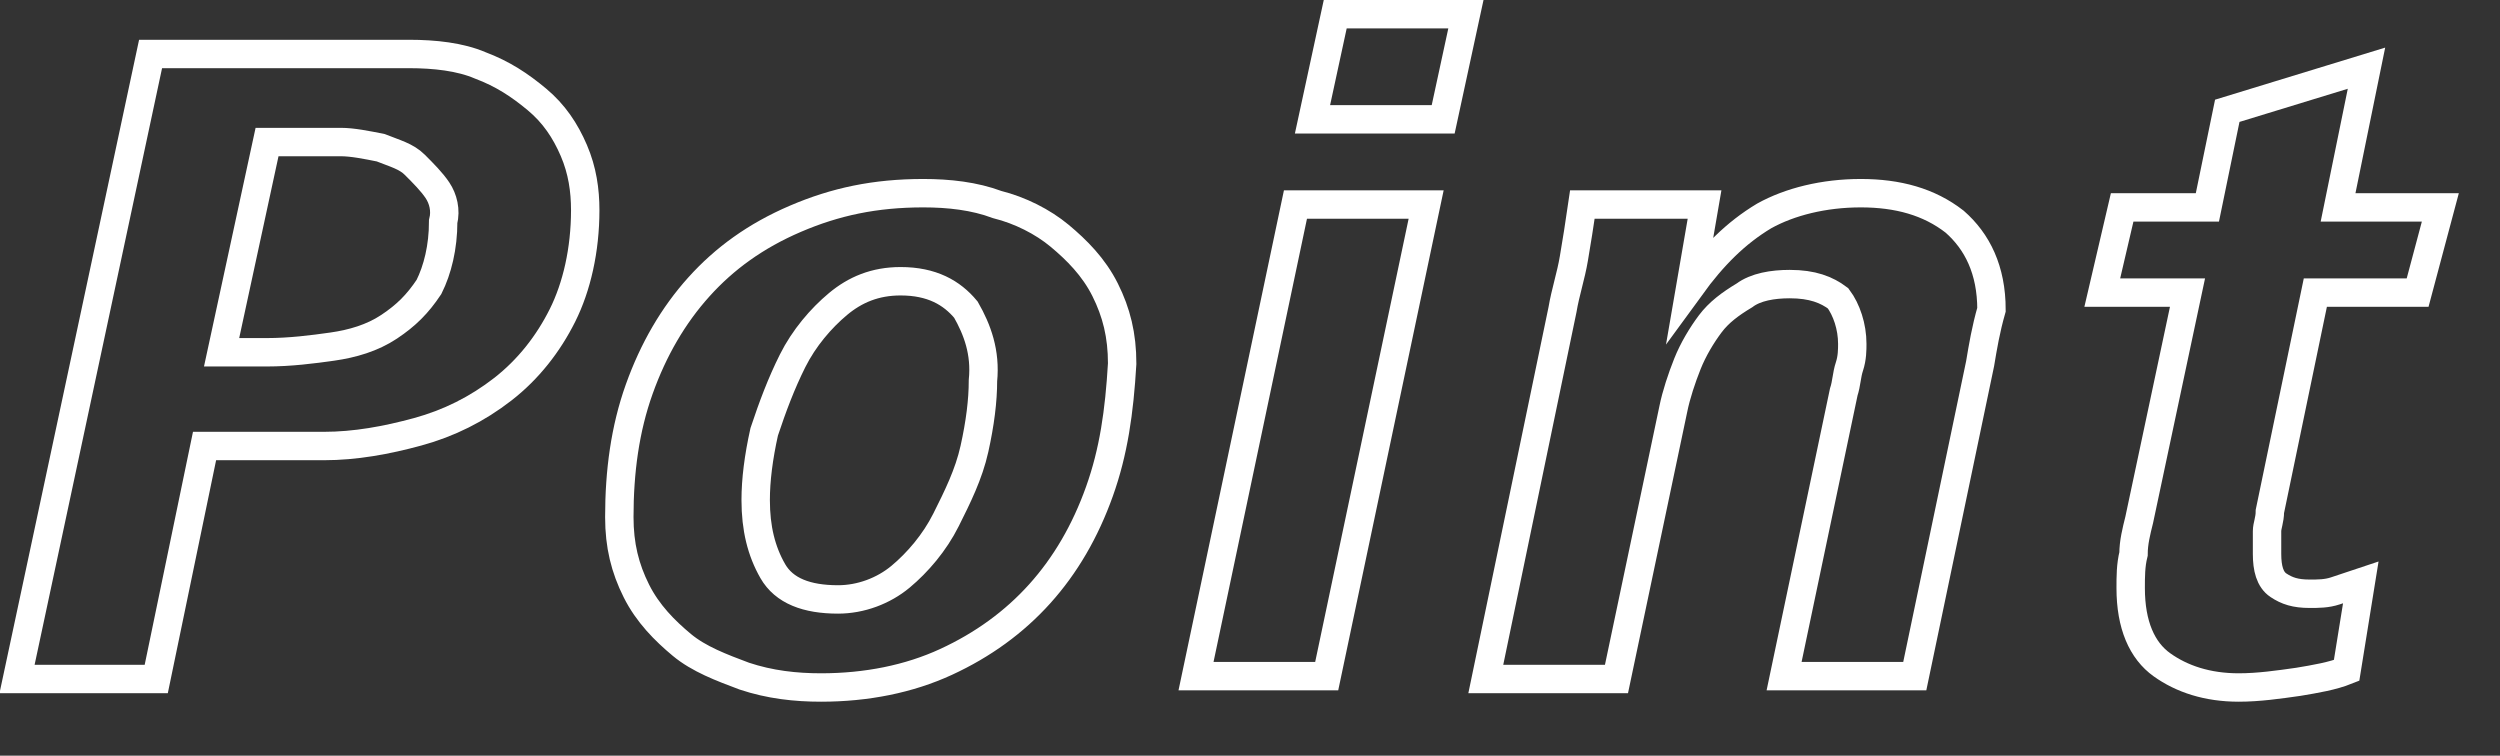
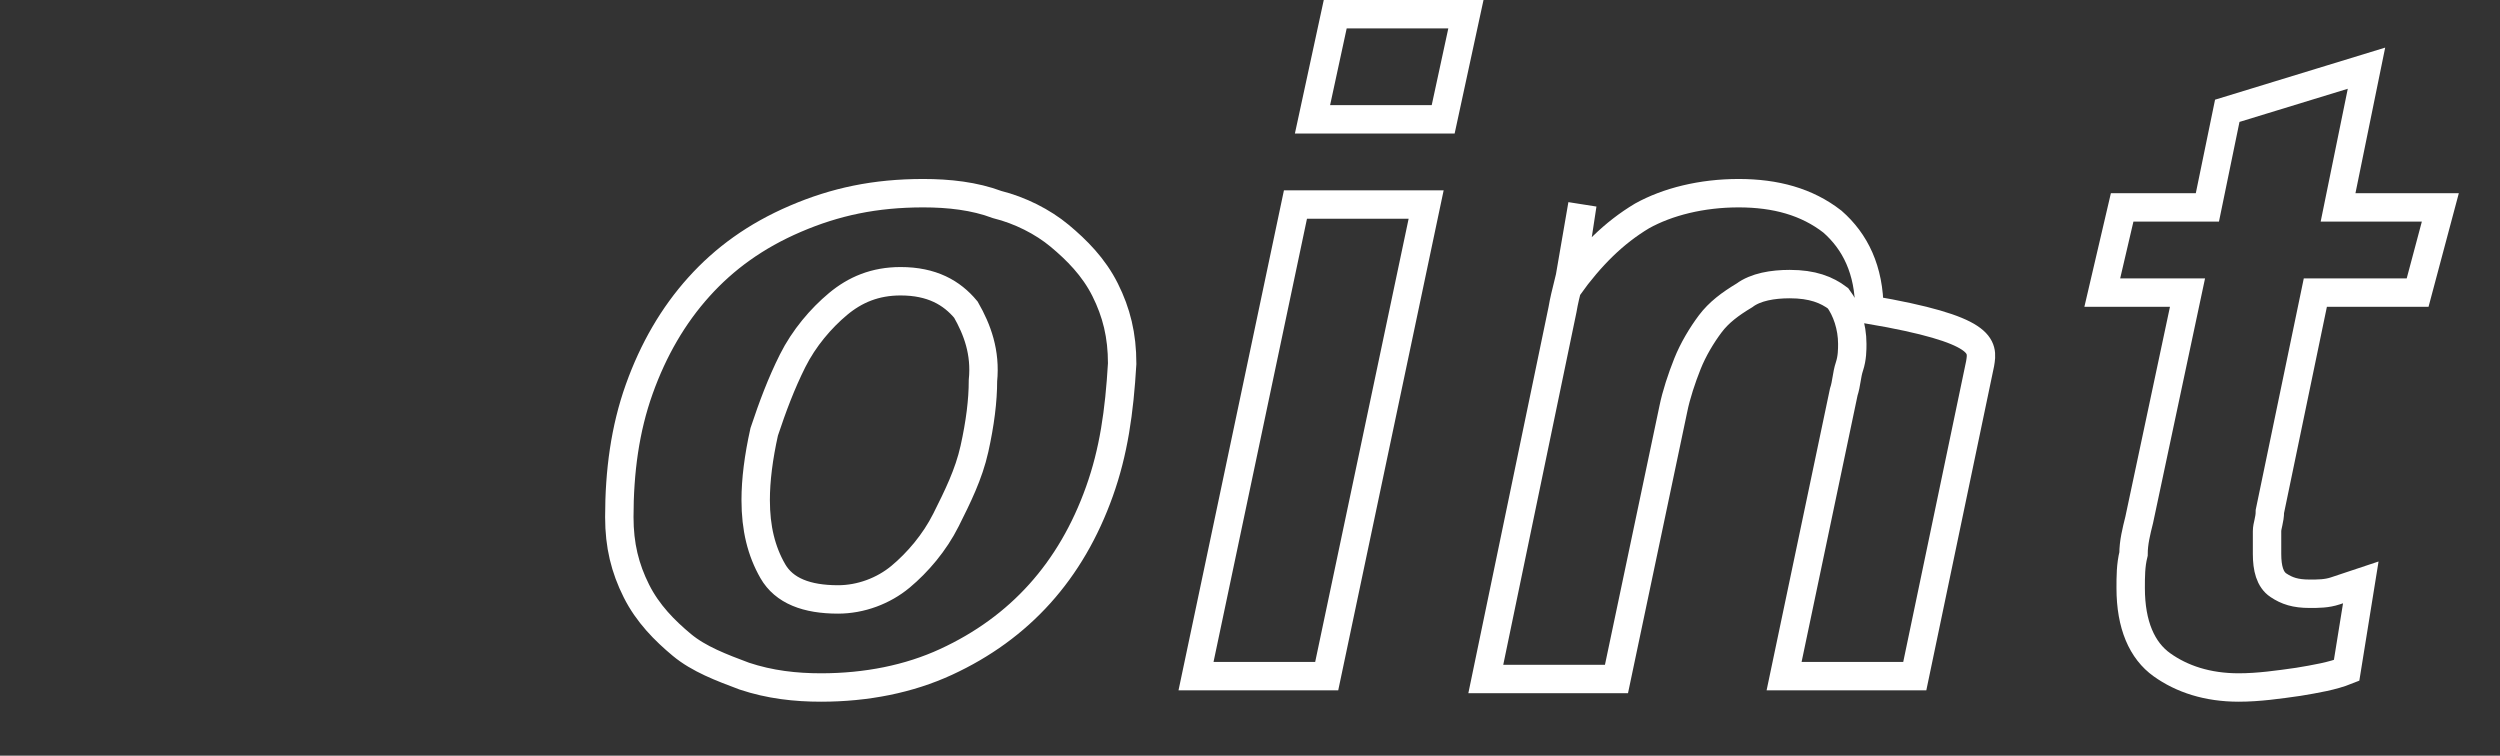
<svg xmlns="http://www.w3.org/2000/svg" version="1.1" id="Layer_1" x="0px" y="0px" viewBox="0 0 88 26.6" style="enable-background:new 0 0 88 26.6;" xml:space="preserve">
  <rect x="0" y="0" width="88" height="26.6" fill="#333333" stroke="none" />
  <style type="text/css">
	.st0{fill:none;stroke:#FFFFFF;stroke-miterlimit:10;}
</style>
  <g>
    <g>
-       <path class="st0" d="M19.8,11.1c-0.5,1-1.2,1.9-2.1,2.6c-0.9,0.7-1.9,1.2-3,1.5c-1.1,0.3-2.2,0.5-3.3,0.5H7.2l-1.7,8.2H0.6l4.7-22    h9.1c0.9,0,1.8,0.1,2.5,0.4c0.8,0.3,1.4,0.7,2,1.2s1,1.1,1.3,1.8c0.3,0.7,0.4,1.4,0.4,2.1C20.6,8.8,20.3,10.1,19.8,11.1z     M15.4,6.7c-0.2-0.3-0.5-0.6-0.8-0.9s-0.7-0.4-1.2-0.6C12.9,5.1,12.4,5,12,5H9.4l-1.6,7.4h1.6c0.8,0,1.6-0.1,2.3-0.2    c0.7-0.1,1.4-0.3,2-0.7s1-0.8,1.4-1.4c0.3-0.6,0.5-1.4,0.5-2.3C15.7,7.4,15.6,7,15.4,6.7z" />
      <path class="st0" d="M38.7,17.3c-0.5,1.4-1.2,2.6-2.1,3.6c-0.9,1-2,1.8-3.3,2.4c-1.3,0.6-2.8,0.9-4.4,0.9c-0.9,0-1.8-0.1-2.7-0.4    c-0.8-0.3-1.6-0.6-2.2-1.1c-0.6-0.5-1.2-1.1-1.6-1.9c-0.4-0.8-0.6-1.6-0.6-2.6c0-1.6,0.2-3.1,0.7-4.5c0.5-1.4,1.2-2.6,2.1-3.6    s2-1.8,3.4-2.4s2.8-0.9,4.5-0.9c0.9,0,1.8,0.1,2.6,0.4c0.8,0.2,1.6,0.6,2.2,1.1c0.6,0.5,1.2,1.1,1.6,1.9s0.6,1.6,0.6,2.6    C39.4,14.5,39.2,15.9,38.7,17.3z M34,10.9c-0.5-0.6-1.2-1-2.3-1c-0.9,0-1.6,0.3-2.2,0.8c-0.6,0.5-1.2,1.2-1.6,2    c-0.4,0.8-0.7,1.6-1,2.5c-0.2,0.9-0.3,1.7-0.3,2.4c0,1,0.2,1.8,0.6,2.5c0.4,0.7,1.2,1,2.3,1c0.8,0,1.6-0.3,2.2-0.8    c0.6-0.5,1.2-1.2,1.6-2s0.8-1.6,1-2.5c0.2-0.9,0.3-1.7,0.3-2.4C34.7,12.4,34.4,11.6,34,10.9z" />
      <path class="st0" d="M46.7,23.8h-4.6l3.5-16.6h4.6L46.7,23.8z M50.8,4.2h-4.6L47,0.5h4.6L50.8,4.2z" />
-       <path class="st0" d="M69.7,12.8l-2.3,11h-4.6l2.1-10c0.1-0.3,0.1-0.6,0.2-0.9c0.1-0.3,0.1-0.6,0.1-0.8c0-0.6-0.2-1.2-0.5-1.6    C64.3,10.2,63.8,10,63,10c-0.6,0-1.2,0.1-1.6,0.4c-0.5,0.3-0.9,0.6-1.2,1c-0.3,0.4-0.6,0.9-0.8,1.4c-0.2,0.5-0.4,1.1-0.5,1.6    l-2,9.5h-4.6L55,10.9c0.1-0.6,0.3-1.2,0.4-1.8c0.1-0.6,0.2-1.2,0.3-1.9h4.3l-0.5,2.9c0.8-1.1,1.6-1.9,2.6-2.5    c0.9-0.5,2.1-0.8,3.4-0.8c1.3,0,2.4,0.3,3.3,1c0.8,0.7,1.3,1.7,1.3,3.1C69.9,11.6,69.8,12.2,69.7,12.8z" />
+       <path class="st0" d="M69.7,12.8l-2.3,11h-4.6l2.1-10c0.1-0.3,0.1-0.6,0.2-0.9c0.1-0.3,0.1-0.6,0.1-0.8c0-0.6-0.2-1.2-0.5-1.6    C64.3,10.2,63.8,10,63,10c-0.6,0-1.2,0.1-1.6,0.4c-0.5,0.3-0.9,0.6-1.2,1c-0.3,0.4-0.6,0.9-0.8,1.4c-0.2,0.5-0.4,1.1-0.5,1.6    l-2,9.5h-4.6L55,10.9c0.1-0.6,0.3-1.2,0.4-1.8c0.1-0.6,0.2-1.2,0.3-1.9l-0.5,2.9c0.8-1.1,1.6-1.9,2.6-2.5    c0.9-0.5,2.1-0.8,3.4-0.8c1.3,0,2.4,0.3,3.3,1c0.8,0.7,1.3,1.7,1.3,3.1C69.9,11.6,69.8,12.2,69.7,12.8z" />
      <path class="st0" d="M85.1,10.3h-3.6L79.9,18c0,0.3-0.1,0.5-0.1,0.7c0,0.2,0,0.5,0,0.8c0,0.5,0.1,0.9,0.4,1.1    c0.3,0.2,0.6,0.3,1.1,0.3c0.3,0,0.6,0,0.9-0.1c0.3-0.1,0.6-0.2,0.9-0.3l-0.5,3.1c-0.5,0.2-1.1,0.3-1.7,0.4    c-0.7,0.1-1.4,0.2-2.1,0.2c-1.1,0-2-0.3-2.7-0.8c-0.7-0.5-1.1-1.4-1.1-2.7c0-0.4,0-0.8,0.1-1.2c0-0.4,0.1-0.8,0.2-1.2l1.7-8h-3    l0.7-3h3l0.7-3.4l4.9-1.5l-1,4.9h3.6L85.1,10.3z" />
    </g>
  </g>
</svg>